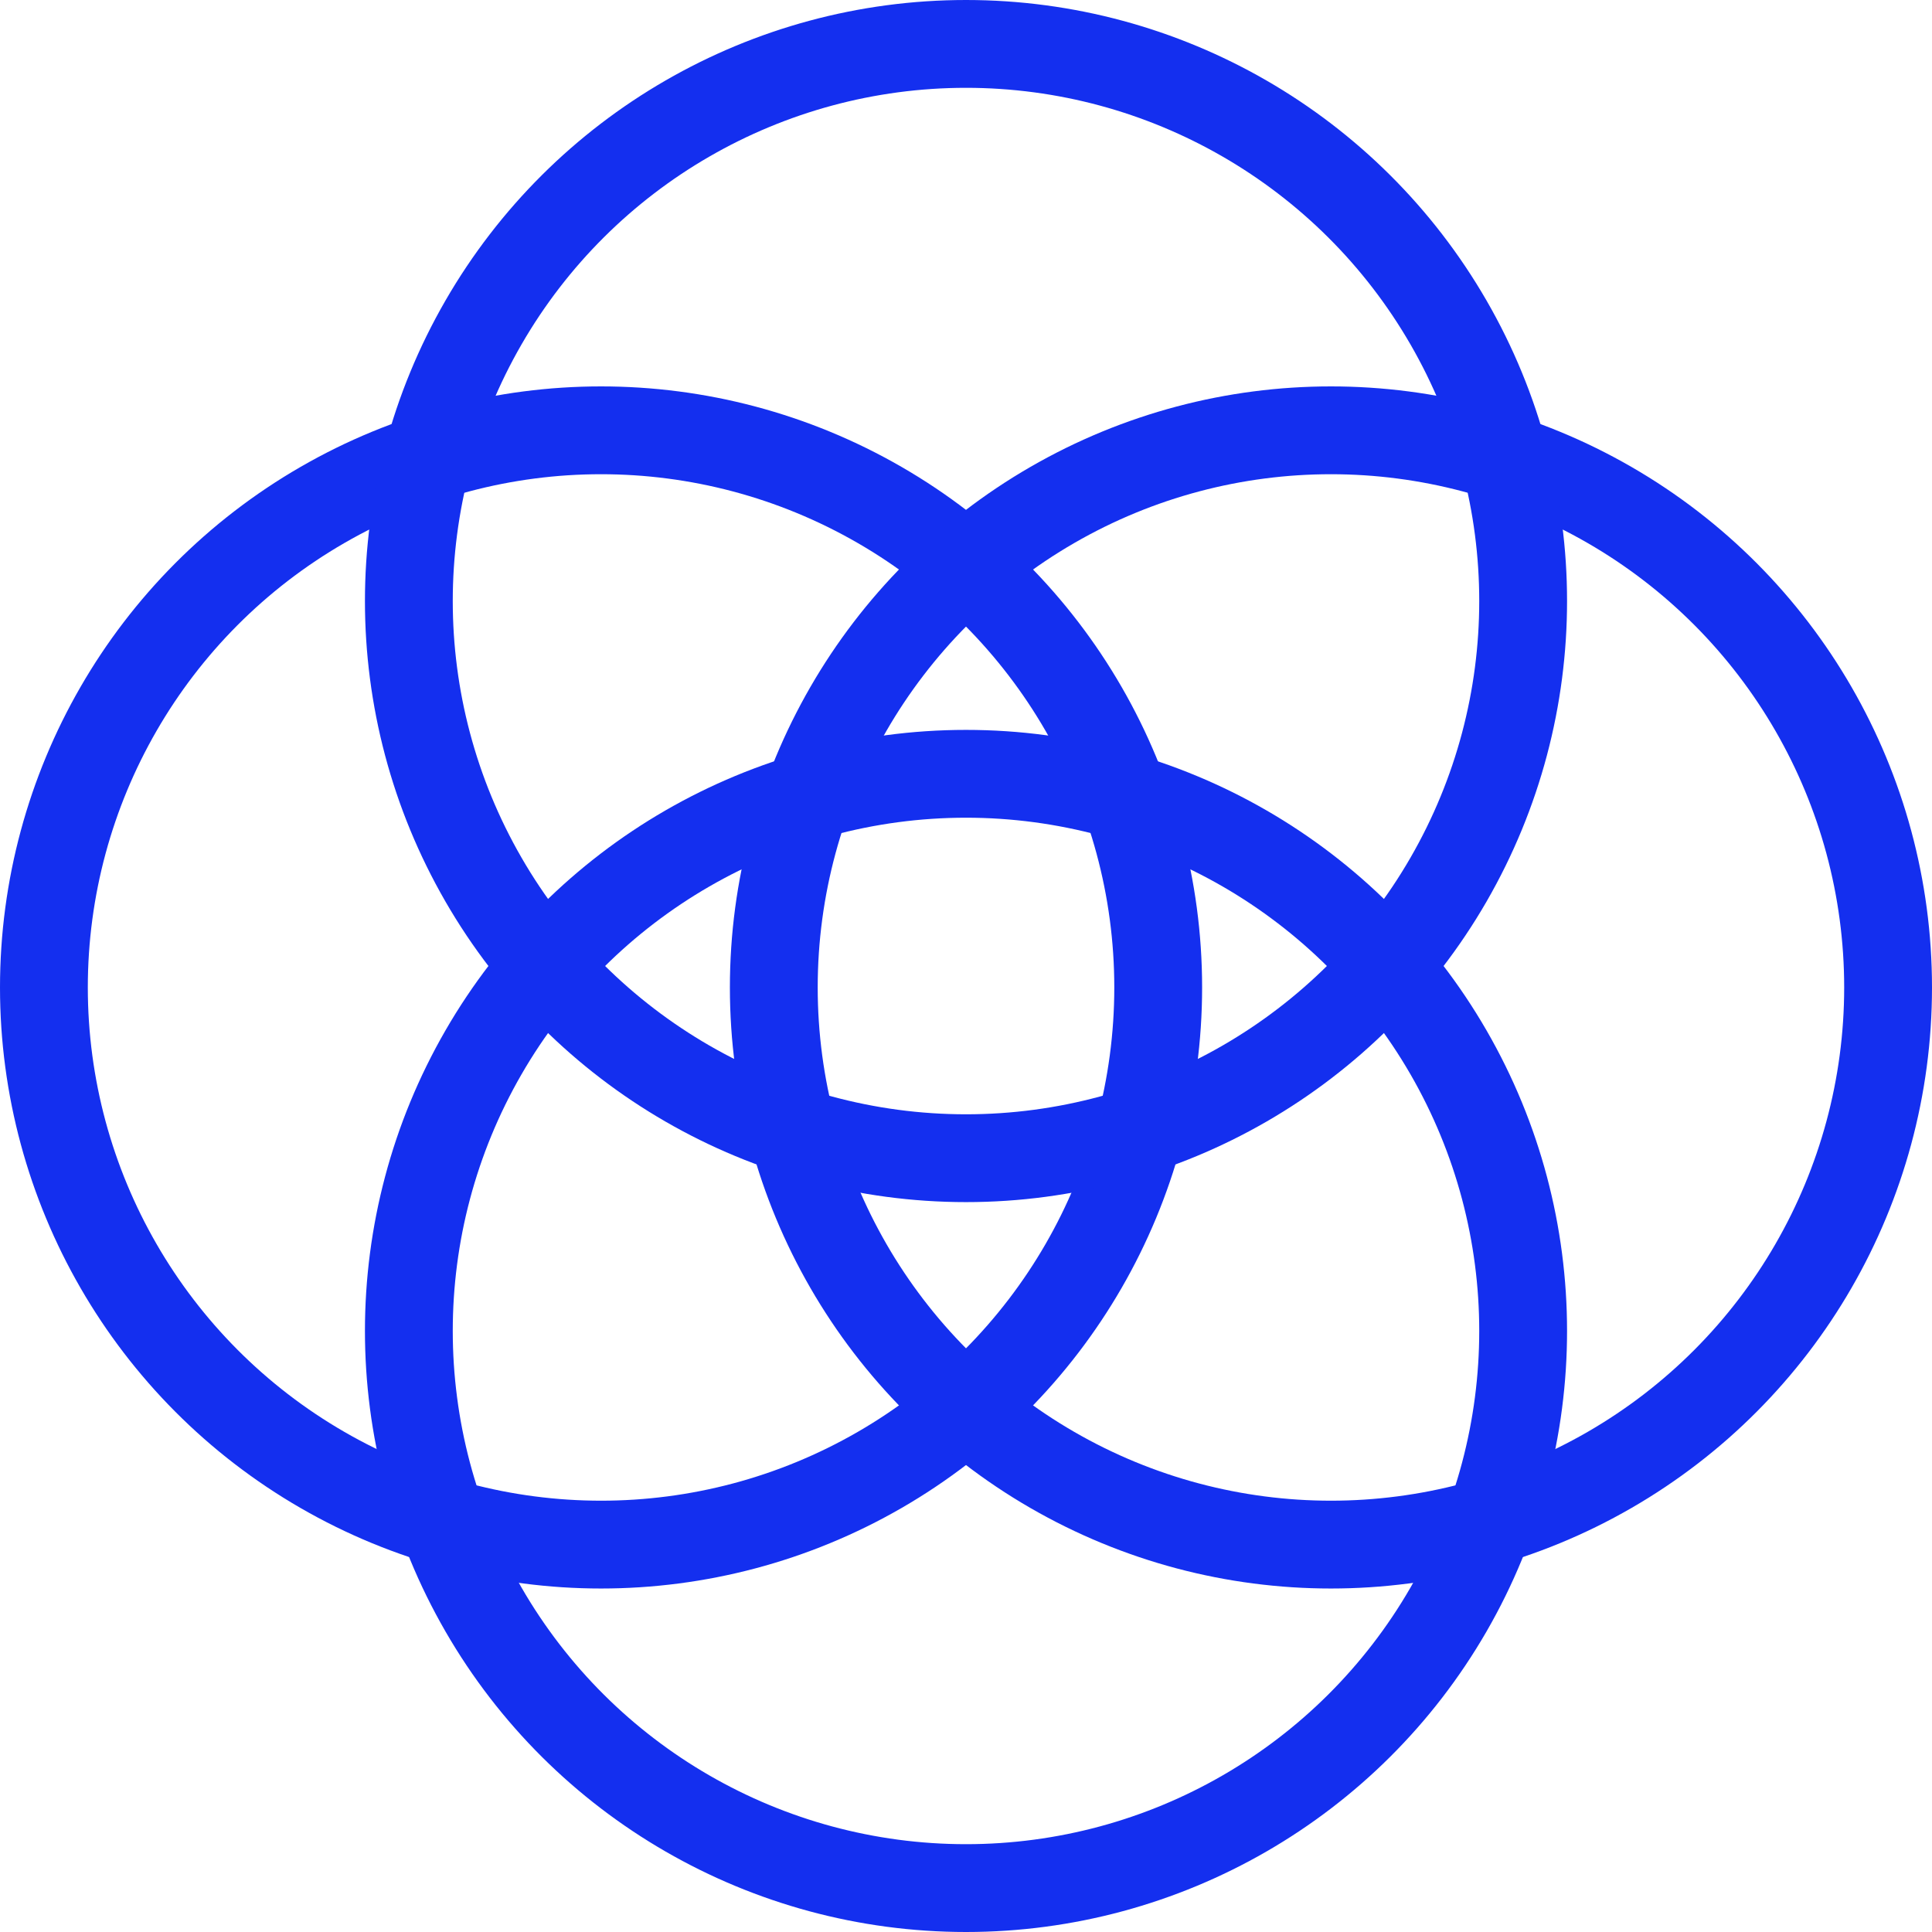
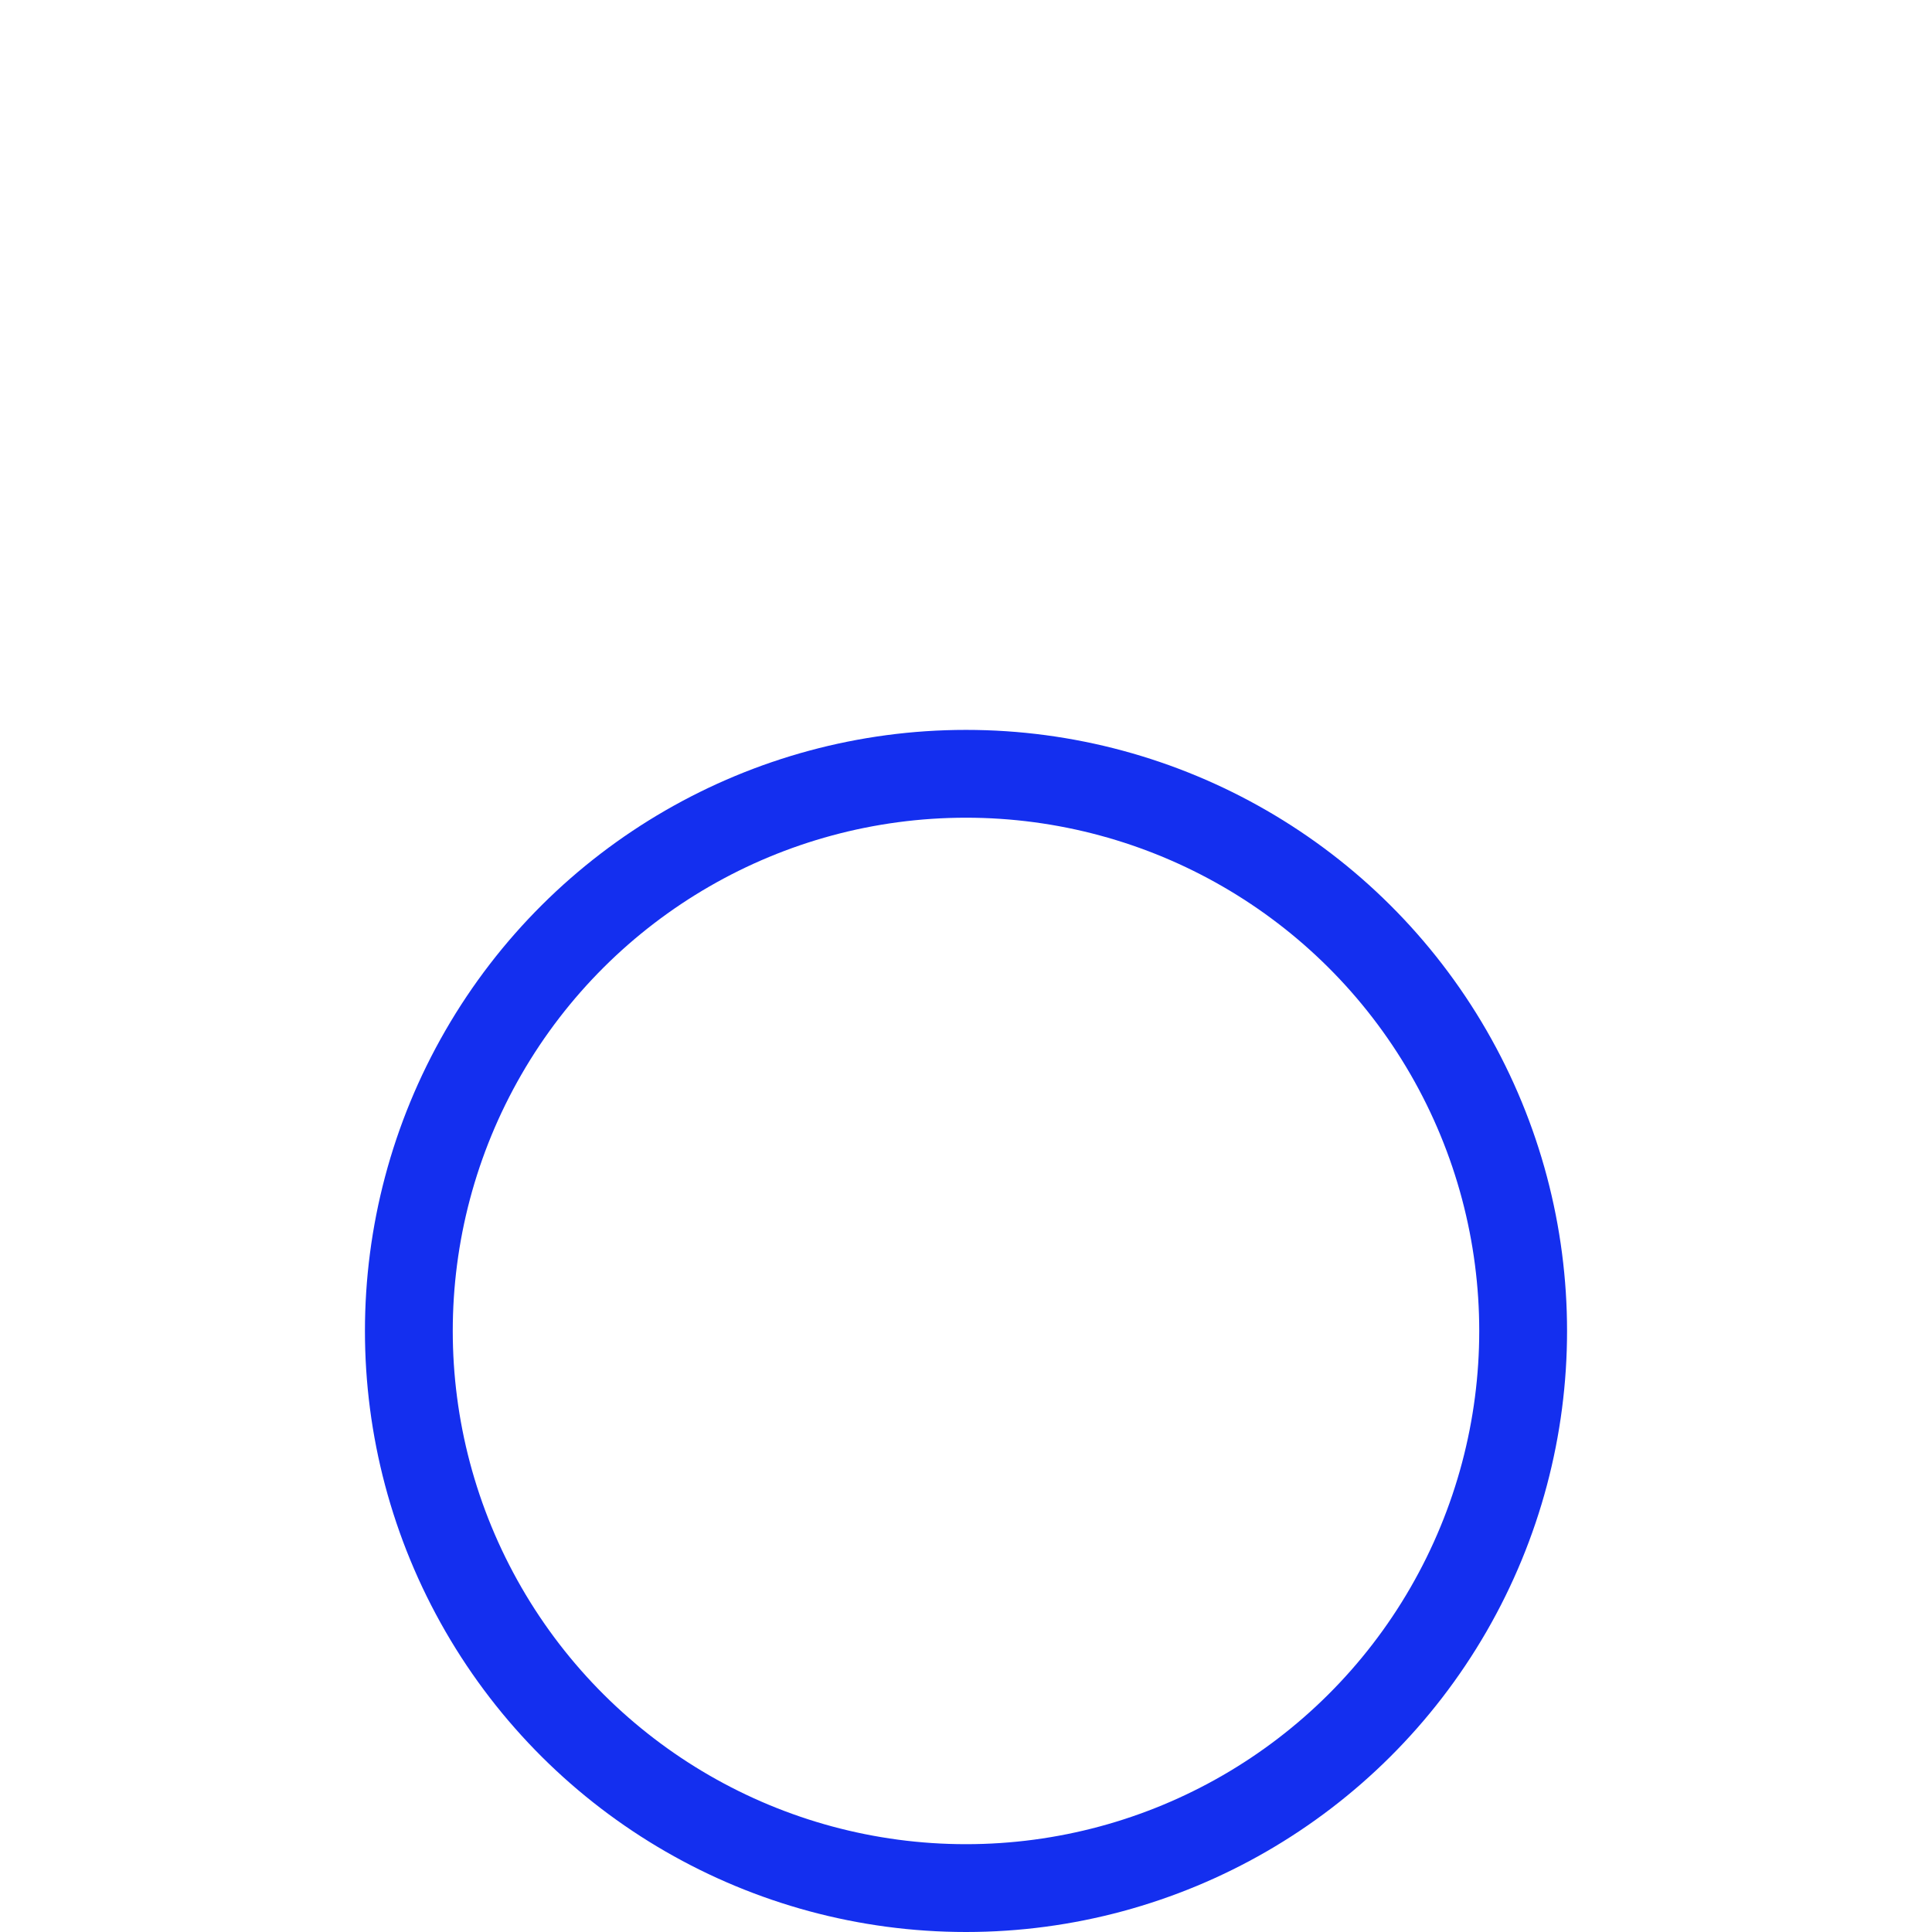
<svg xmlns="http://www.w3.org/2000/svg" width="66" height="66" viewBox="0 0 66 66" fill="none">
-   <circle cx="20.533" cy="33.733" r="19.033" stroke="#142FEF" stroke-width="3" />
-   <circle cx="45.467" cy="33.733" r="19.033" stroke="#142FEF" stroke-width="3" />
-   <circle cx="33" cy="20.533" r="19.033" transform="rotate(90 33 20.533)" stroke="#142FEF" stroke-width="3" />
  <circle cx="33" cy="45.467" r="19.033" transform="rotate(90 33 45.467)" stroke="#142FEF" stroke-width="3" />
</svg>